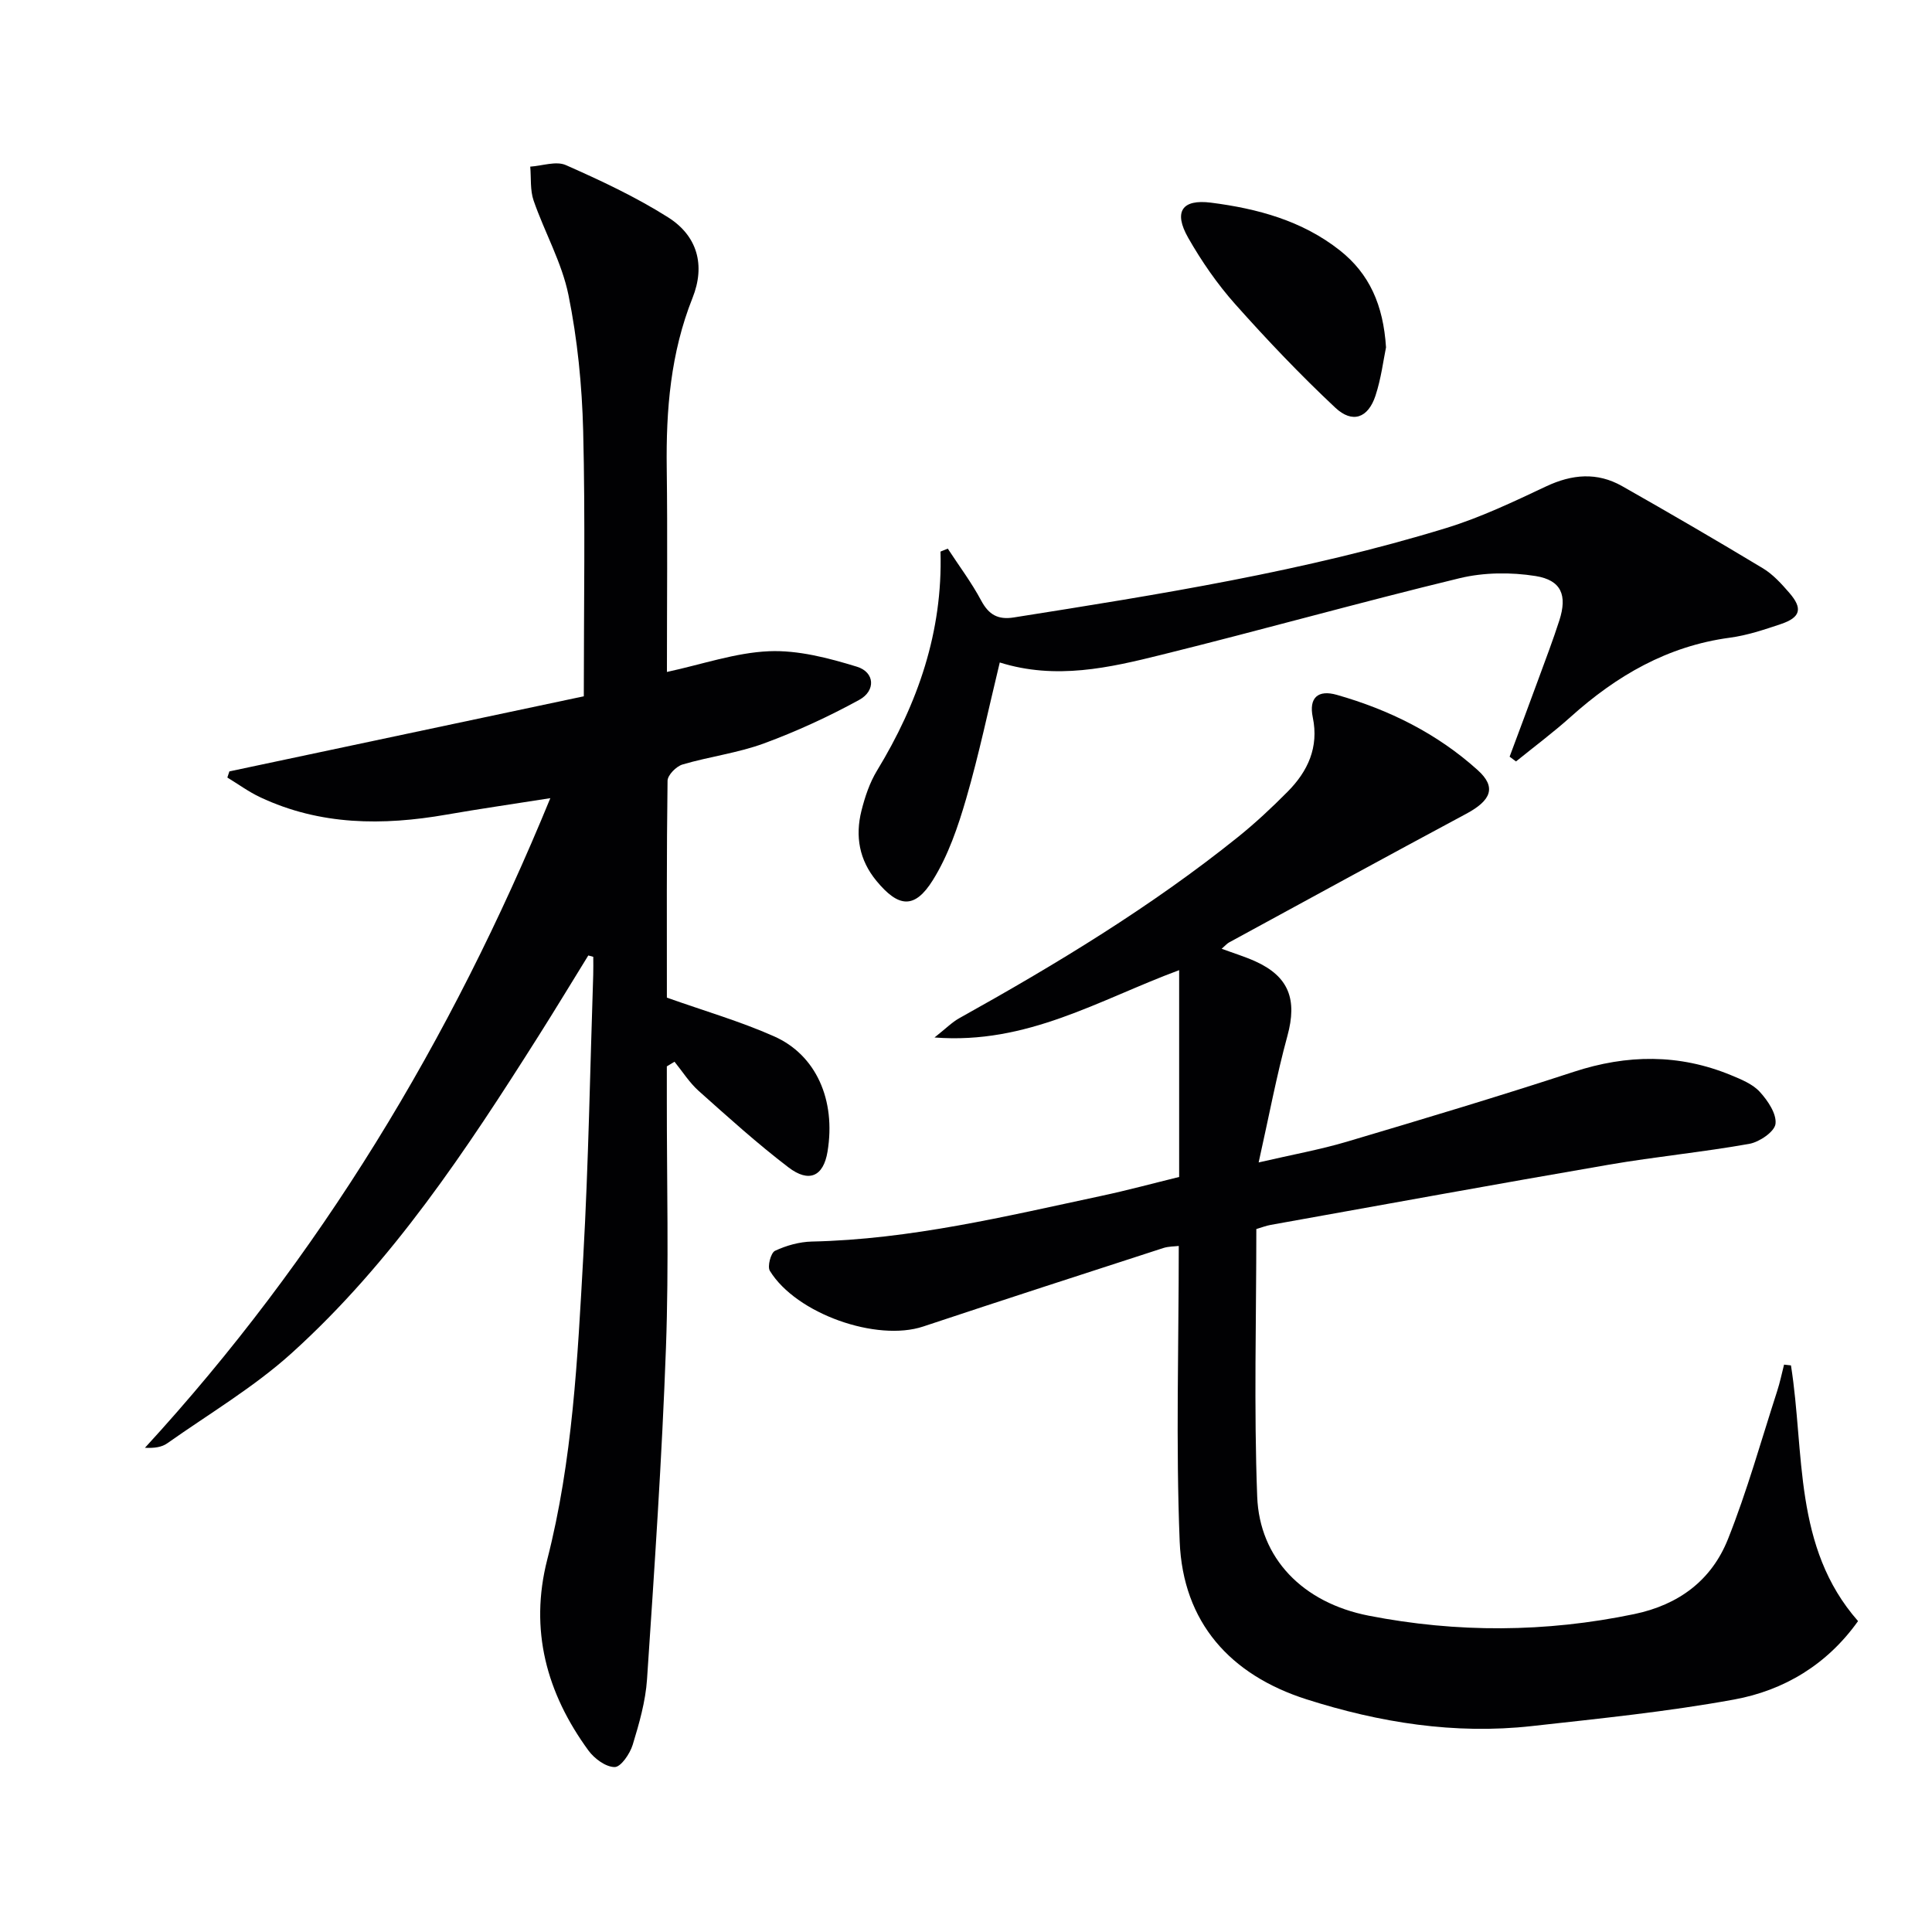
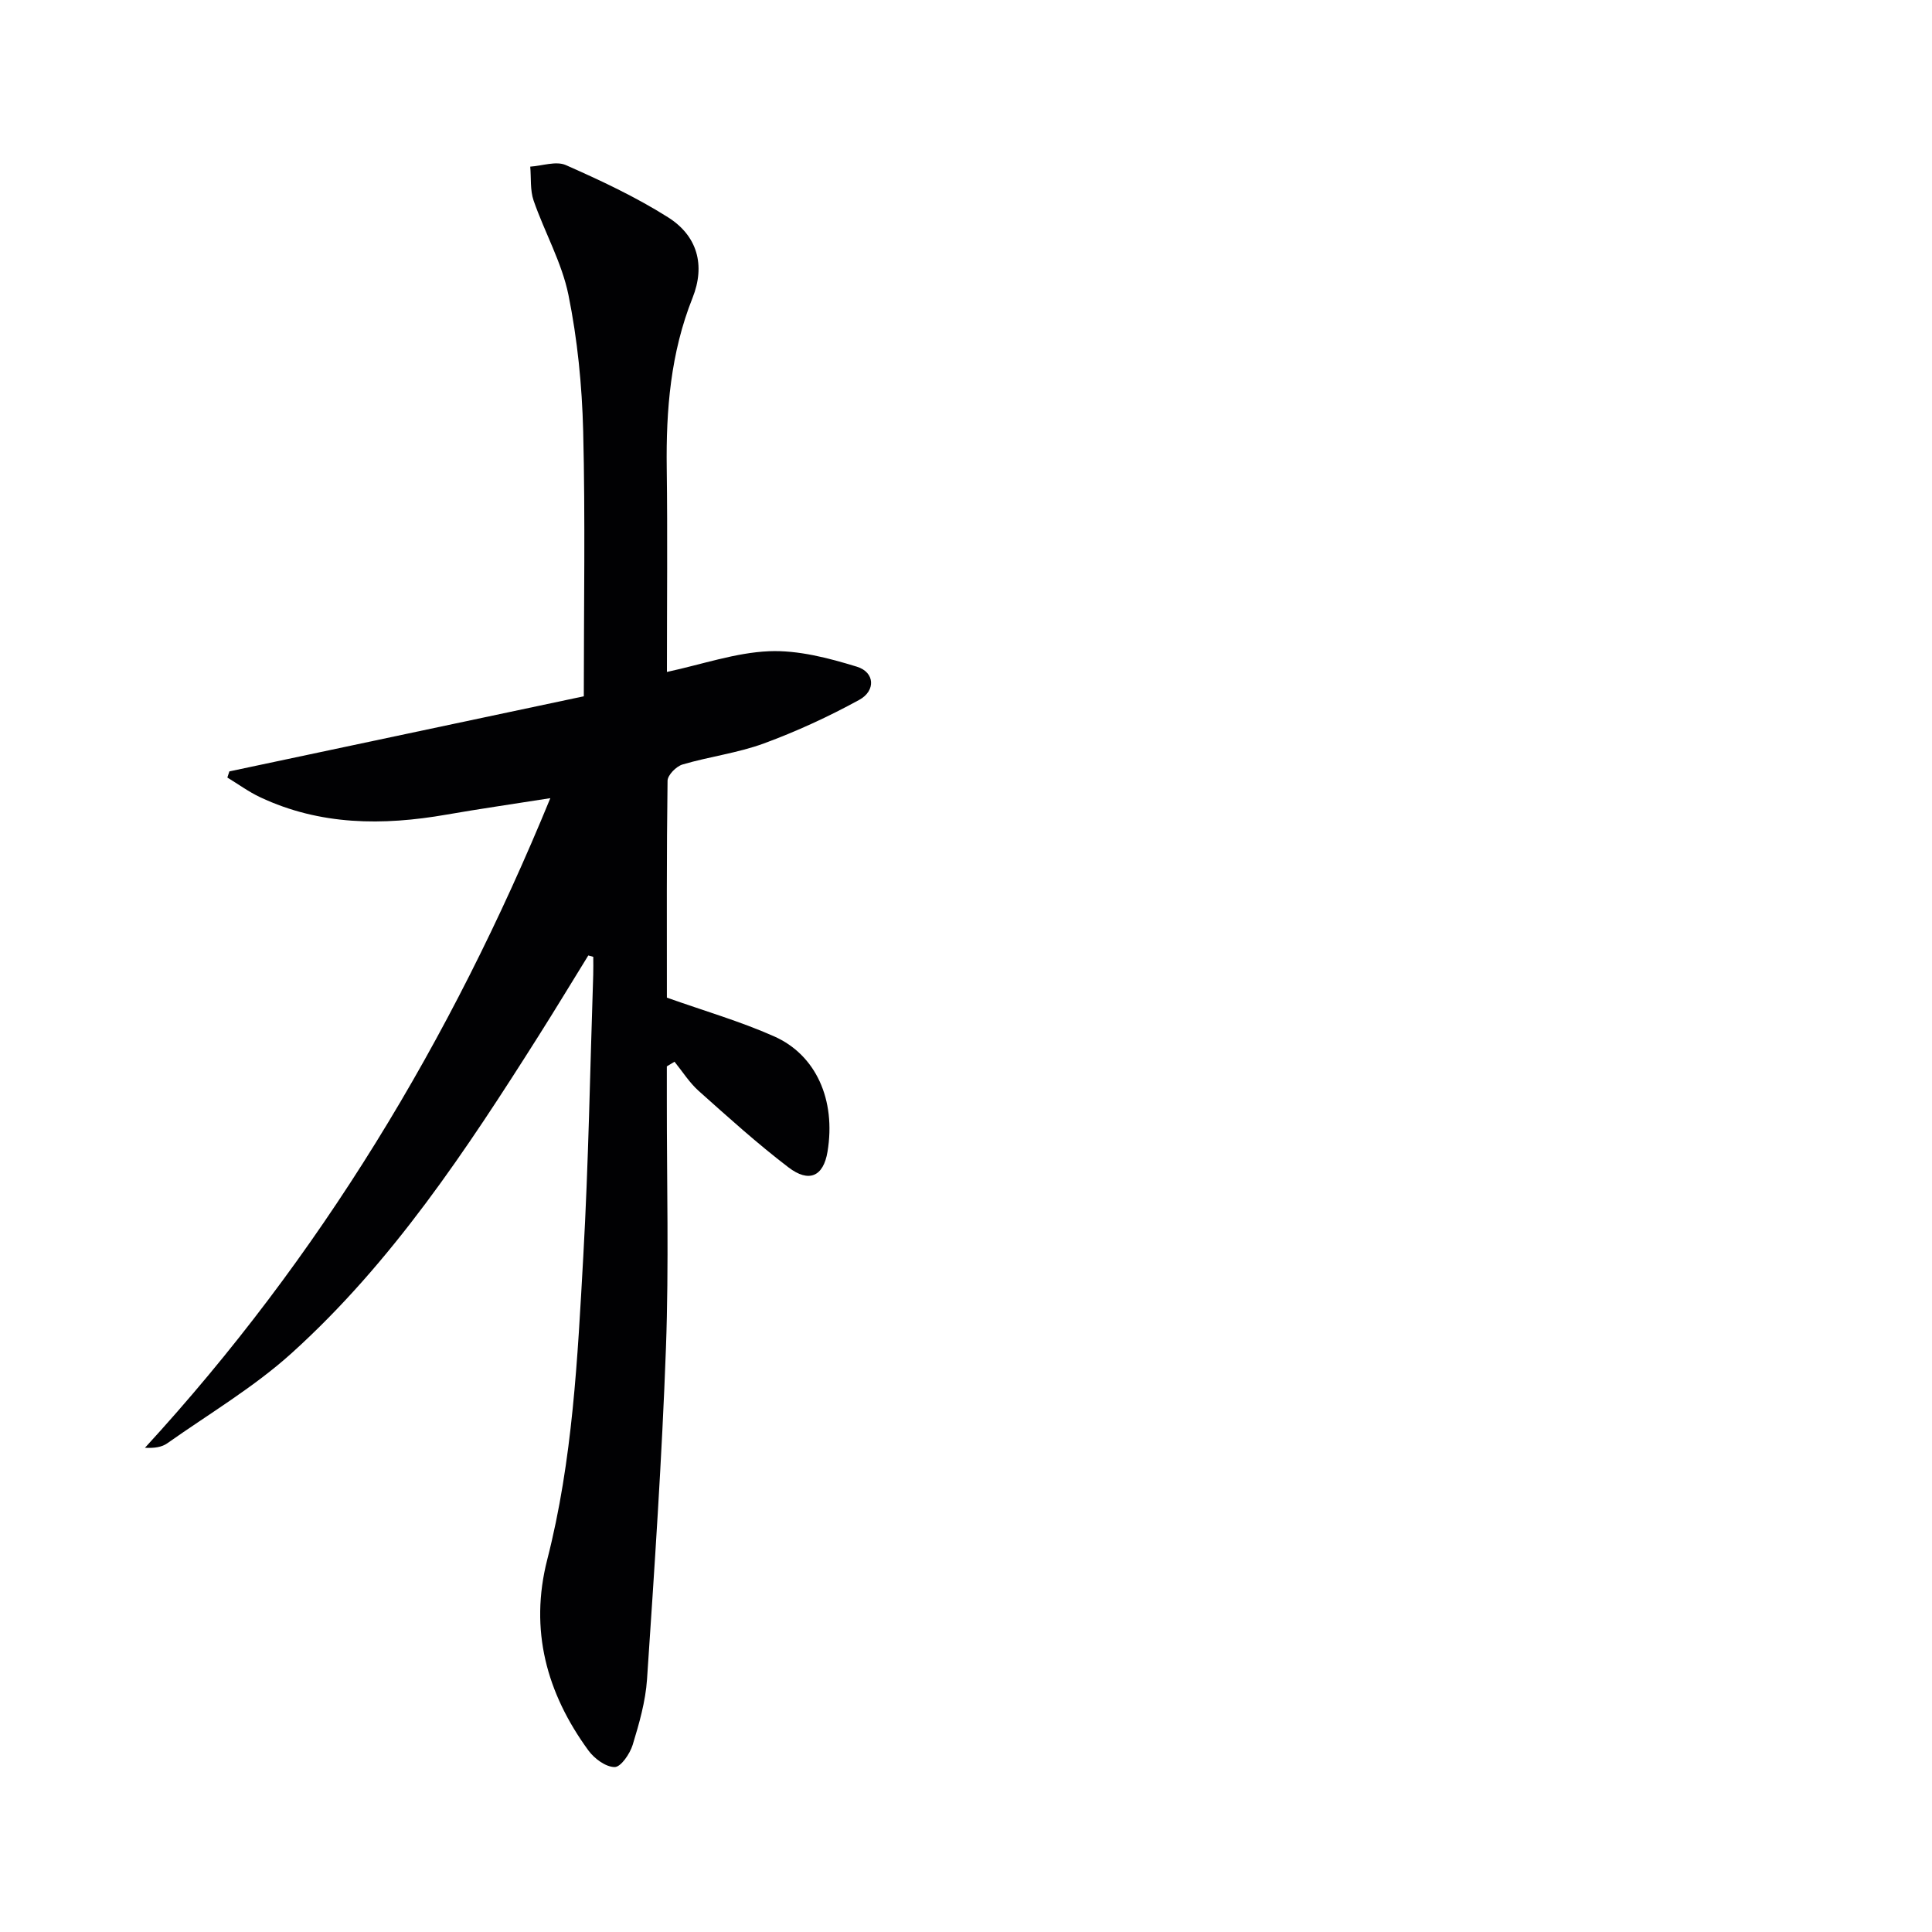
<svg xmlns="http://www.w3.org/2000/svg" enable-background="new 0 0 400 400" viewBox="0 0 400 400">
  <g fill="#010103">
    <path d="m121.8 197.82c-3.44 5.57-6.83 11.18-10.33 16.71-14.89 23.52-30.24 46.78-51.05 65.59-7.83 7.08-17.11 12.57-25.79 18.7-1.12.79-2.62 1.03-4.62.93 36.19-39.43 63.32-84.26 83.93-134.5-7.97 1.26-14.76 2.23-21.51 3.41-13.19 2.3-26.14 2.24-38.54-3.59-2.39-1.12-4.55-2.71-6.82-4.09.14-.42.28-.85.42-1.27 24.38-5.17 48.77-10.33 73.38-15.55 0-18.7.32-36.84-.13-54.95-.24-9.41-1.18-18.93-3.05-28.15-1.37-6.72-4.94-12.97-7.21-19.53-.75-2.17-.49-4.68-.7-7.03 2.48-.16 5.35-1.21 7.37-.32 7.24 3.2 14.48 6.59 21.16 10.81 6.08 3.84 7.77 9.91 5.07 16.69-4.54 11.39-5.5 23.17-5.34 35.23.18 13.81.04 27.62.04 42.21 7.37-1.59 14.22-4 21.14-4.29 6.03-.25 12.31 1.4 18.18 3.2 3.76 1.15 3.91 4.99.53 6.85-6.34 3.48-12.99 6.54-19.78 9.04-5.41 1.99-11.28 2.72-16.84 4.36-1.3.38-3.08 2.19-3.1 3.36-.21 15.14-.14 30.29-.14 44.91 7.72 2.74 15.18 4.9 22.21 8.02 8.66 3.84 12.82 13.14 11.05 23.87-.85 5.15-3.84 6.5-8.1 3.24-6.46-4.93-12.52-10.41-18.59-15.83-1.92-1.72-3.34-4-4.99-6.03-.53.32-1.06.64-1.59.96v6.75c-.02 17.16.44 34.34-.18 51.48-.83 22.91-2.39 45.79-3.92 68.67-.31 4.58-1.62 9.15-2.97 13.57-.57 1.85-2.45 4.61-3.73 4.6-1.85 0-4.22-1.76-5.44-3.44-8.66-11.86-12.24-24.96-8.52-39.51 5.27-20.58 6.28-41.68 7.46-62.72 1.09-19.43 1.41-38.9 2.06-58.35.04-1.24.01-2.49.01-3.73-.35-.1-.69-.19-1.03-.28z" />
-     <path d="m370.8 282.69c2.87 18.12.43 37.64 13.89 52.94-6.42 9.02-15.33 14.35-25.67 16.24-13.84 2.53-27.9 3.94-41.91 5.5-15.93 1.77-31.5-.72-46.63-5.55-15.78-5.04-25.57-15.92-26.24-32.67-.81-20.22-.19-40.5-.19-61.19-.84.11-2.1.07-3.23.44-16.57 5.37-33.15 10.74-49.68 16.24-9.61 3.2-26.28-2.61-31.75-11.53-.55-.9.2-3.73 1.06-4.14 2.34-1.1 5.05-1.86 7.63-1.92 20.41-.44 40.12-5.22 59.92-9.45 5.49-1.17 10.92-2.65 16.13-3.92 0-14.22 0-28.09 0-42.82-16.69 6.19-31.45 15.43-50.65 13.94 2.34-1.84 3.61-3.15 5.14-4 20.08-11.18 39.7-23.06 57.66-37.48 3.62-2.91 7.04-6.11 10.31-9.41 4.19-4.22 6.49-9.2 5.21-15.37-.86-4.13 1.11-5.78 4.97-4.68 10.84 3.08 20.79 8.02 29.18 15.59 3.91 3.52 2.81 6.26-2.41 9.05-16.4 8.79-32.72 17.72-49.07 26.62-.41.22-.74.61-1.54 1.31 2.52.93 4.78 1.62 6.92 2.58 7.02 3.16 8.75 7.93 6.7 15.44-2.25 8.23-3.82 16.64-5.96 26.22 7.09-1.64 12.75-2.66 18.22-4.28 15.72-4.67 31.44-9.38 47.02-14.48 11.04-3.62 21.81-3.74 32.55.69 2.13.88 4.49 1.84 5.97 3.46 1.65 1.8 3.5 4.54 3.25 6.62-.19 1.62-3.32 3.76-5.42 4.14-9.63 1.72-19.4 2.65-29.04 4.31-23.37 4.02-46.71 8.29-70.05 12.47-.95.17-1.87.53-2.98.86 0 18.57-.52 37.01.18 55.4.48 12.74 9.39 21.97 23.09 24.65 18.26 3.57 36.63 3.49 54.97-.33 9.26-1.93 16.02-7.02 19.41-15.53 3.97-9.97 6.86-20.37 10.17-30.6.59-1.81.97-3.68 1.44-5.52.48.06.96.11 1.43.16z" />
-     <path d="m206.99 137.16c-2.33 9.6-4.28 18.99-6.95 28.18-1.69 5.82-3.72 11.77-6.89 16.86-3.8 6.1-7.14 5.69-11.68.19-3.59-4.34-4.43-9.26-3.12-14.52.72-2.87 1.7-5.82 3.23-8.33 8.46-13.91 13.62-28.76 13.14-45.34.5-.2 1.01-.41 1.51-.61 2.33 3.57 4.92 7.01 6.92 10.76 1.57 2.93 3.48 4 6.72 3.49 30.16-4.77 60.33-9.55 89.59-18.53 7.1-2.18 13.9-5.43 20.65-8.61 5.37-2.53 10.56-2.98 15.72-.06 9.79 5.55 19.52 11.21 29.16 17.02 2.09 1.26 3.84 3.2 5.47 5.08 2.82 3.25 2.34 5.09-1.76 6.47-3.45 1.16-6.98 2.34-10.56 2.82-12.89 1.72-23.46 7.87-32.94 16.38-3.62 3.25-7.54 6.17-11.33 9.24-.44-.33-.88-.66-1.32-.99 1.99-5.35 4-10.69 5.96-16.05 1.48-4.04 3.02-8.07 4.34-12.17 1.66-5.18.44-8.32-4.93-9.18-5.09-.81-10.68-.76-15.68.44-20.62 4.99-41.06 10.74-61.66 15.84-10.92 2.72-21.98 5.26-33.59 1.62z" />
-     <path d="m286.96 71.92c-.54 2.59-1 6.41-2.18 10-1.53 4.64-4.77 5.82-8.33 2.48-7.24-6.79-14.11-14.01-20.71-21.42-3.72-4.18-6.97-8.89-9.74-13.75-3.07-5.4-1.29-8.04 4.73-7.27 9.6 1.23 18.85 3.71 26.67 9.88 6.1 4.82 9 11.28 9.56 20.08z" />
  </g>
</svg>